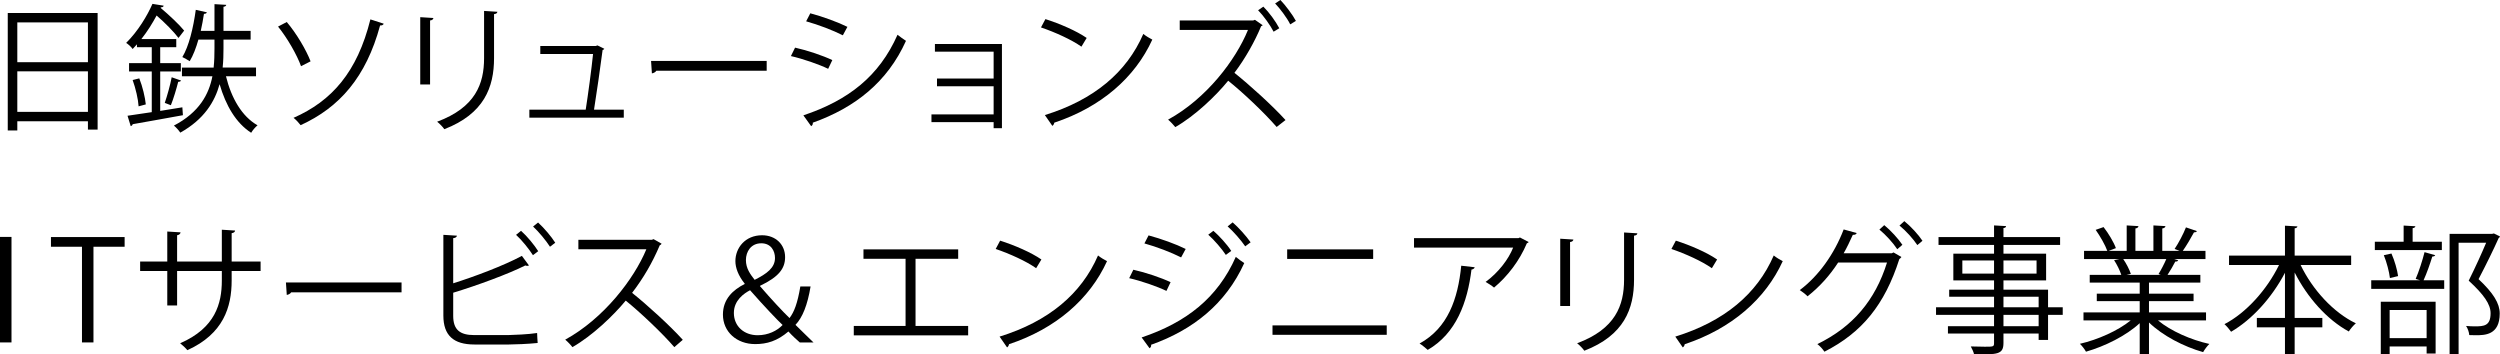
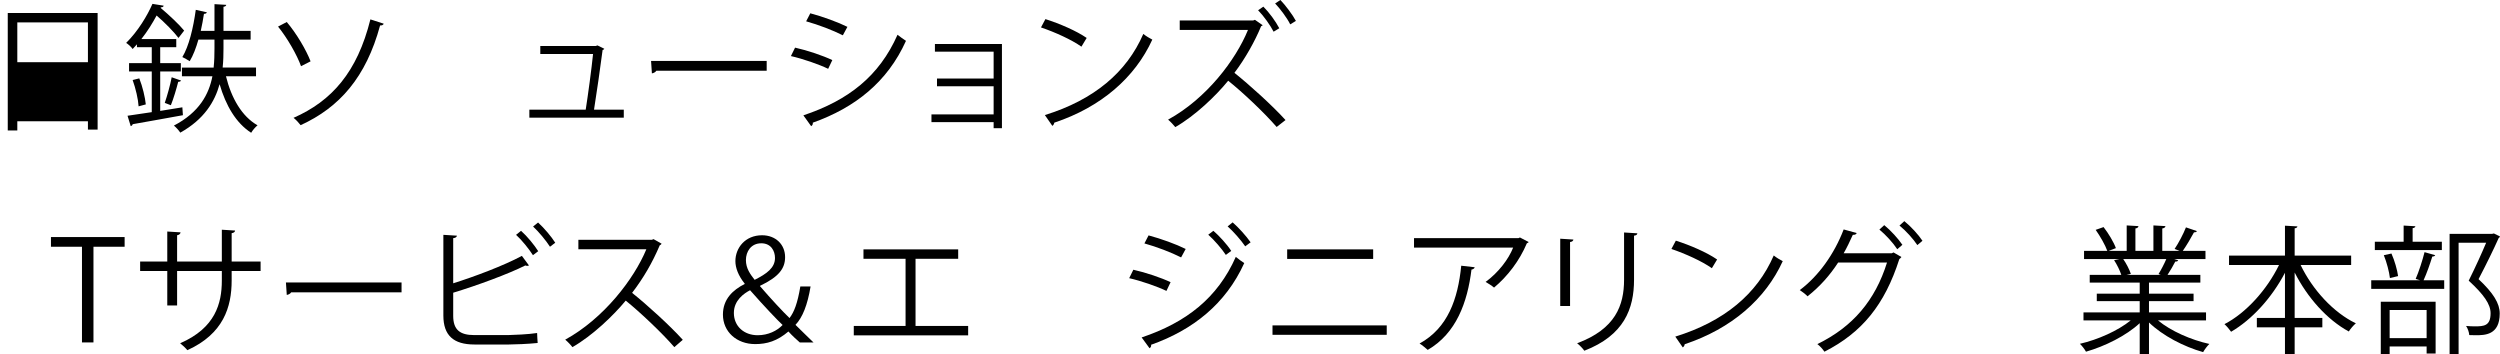
<svg xmlns="http://www.w3.org/2000/svg" id="_レイヤー_1" viewBox="0 0 541.65 76.8">
-   <path d="m1.68,2.82h19.47v25.26h-2.1v-1.8H3.75v1.98H1.68V2.82Zm17.37,2.04H3.75v8.61h15.3V4.86ZM3.75,24.24h15.3v-8.79H3.75v8.79Z" />
+   <path d="m1.68,2.82h19.47v25.26h-2.1v-1.8H3.75v1.98H1.68V2.82Zm17.37,2.04H3.75v8.61h15.3V4.86ZM3.75,24.24v-8.79H3.75v8.79Z" />
  <path d="m34.71,24.03c1.56-.27,3.18-.51,4.8-.78l.12,1.71c-4.02.75-8.25,1.47-10.89,1.95-.03.21-.21.36-.42.42l-.69-2.25,5.25-.78v-8.82h-4.92v-1.8h4.92v-3.45h-3.21v-.63c-.3.36-.6.69-.93,1.02-.3-.45-.96-1.05-1.41-1.32,2.61-2.58,4.59-5.94,5.7-8.46l2.43.39c-.03.21-.21.36-.6.36l-.06.12c1.86,1.56,4.02,3.6,5.1,4.92l-1.23,1.59c-.99-1.32-2.94-3.3-4.74-4.86-.87,1.62-1.95,3.39-3.3,5.1h7.56v1.77h-3.48v3.45h4.47v1.8h-4.47v8.55Zm-4.68-.99c-.09-1.53-.63-3.87-1.29-5.7l1.44-.36c.72,1.8,1.26,4.14,1.41,5.64l-1.56.42Zm9.21-5.58c-.09.15-.3.27-.63.27-.36,1.44-1.02,3.66-1.59,5.07l-1.32-.51c.51-1.47,1.2-3.93,1.5-5.55l2.04.72Zm16.23-.93h-6.51c1.17,4.74,3.45,8.7,6.84,10.62-.45.36-1.08,1.08-1.38,1.62-3.27-2.1-5.49-5.88-6.84-10.53-1.05,3.81-3.36,7.62-8.52,10.5-.27-.45-.93-1.17-1.38-1.53,5.52-2.88,7.59-6.81,8.34-10.68h-6.6v-1.89h6.87c.15-1.41.18-2.82.18-4.11v-1.95h-3.48c-.51,1.8-1.14,3.45-1.89,4.68-.39-.27-1.11-.66-1.59-.9,1.41-2.31,2.37-6.3,2.91-10.23l2.4.54c-.06.21-.27.33-.63.33-.18,1.23-.42,2.46-.69,3.69h2.97V.9l2.55.15c-.03.21-.18.36-.6.42v5.22h5.88v1.89h-5.88v1.95c0,1.32-.03,2.7-.18,4.11h7.23v1.89Z" />
  <path d="m62.13,4.77c2.1,2.46,4.23,6.09,5.16,8.52l-2.07,1.05c-.84-2.37-2.97-6.12-4.98-8.58l1.89-.99Zm21,.36c-.09.27-.3.39-.78.39-3.03,11.19-8.79,17.76-17.22,21.6-.33-.45-1.02-1.2-1.53-1.59,8.25-3.63,13.8-9.87,16.65-21.33l2.88.93Z" />
-   <path d="m91.05,18.3V3.72l2.85.18c-.03.27-.24.48-.72.54v13.86h-2.13Zm16.71-15.75c-.03.3-.24.45-.72.51v9.54c0,6.3-2.16,12.06-10.77,15.39-.3-.45-1.05-1.23-1.56-1.62,8.31-3.09,10.17-8.22,10.17-13.77V2.37l2.88.18Z" />
  <path d="m135.15,23.76v1.74h-20.46v-1.74h12.21c.48-3.03,1.29-9,1.59-12.06h-11.43v-1.74h12.03l.36-.12,1.47.72c-.03.12-.18.24-.36.27-.39,3.15-1.35,9.72-1.86,12.93h6.45Z" />
  <path d="m141.06,13.2h25.05v2.13h-23.91c-.18.3-.57.51-.96.57l-.18-2.7Z" />
  <path d="m172.26,10.32c2.7.6,6.06,1.74,8.07,2.7l-.9,1.89c-1.98-.96-5.43-2.16-8.07-2.76l.9-1.83Zm1.8,14.67c9.75-3.27,16.41-8.46,20.4-17.46.45.39,1.38,1.02,1.83,1.32-4.02,8.91-11.01,14.46-20.19,17.73.06.27-.09.63-.36.75l-1.68-2.34Zm1.5-22.11c2.7.72,6,1.92,8.04,2.94l-.99,1.83c-2.13-1.08-5.25-2.28-7.95-3.03l.9-1.74Z" />
  <path d="m217.08,9.54v18.24h-1.8v-1.32h-13.47v-1.68h13.47v-6.09h-12.27v-1.68h12.27v-5.82h-12.72v-1.65h14.52Z" />
  <path d="m226.5,4.14c3.12.99,6.72,2.55,8.94,4.08l-1.14,1.89c-2.16-1.53-5.7-3.12-8.76-4.17l.96-1.8Zm-.12,20.79c10.65-3.3,17.73-9.27,21.33-17.58.63.51,1.32.9,1.95,1.23-3.75,8.22-11.07,14.61-21.24,18-.03.27-.21.57-.42.69l-1.62-2.34Z" />
  <path d="m273.57,5.46c-.06.09-.18.18-.33.21-1.35,3.27-3.45,7.02-5.79,10.11,3.24,2.58,8.25,7.11,11.07,10.23l-1.92,1.5c-2.7-3.12-7.41-7.56-10.5-10.02-2.61,3.21-7.11,7.56-11.46,10.05-.36-.45-1.02-1.17-1.56-1.62,8.31-4.56,14.64-12.9,17.31-19.44h-14.79v-2.04h15.9l.39-.15,1.68,1.17Zm.15-4.02c1.26,1.26,2.67,3.18,3.45,4.68l-1.23.75c-.69-1.35-2.1-3.36-3.36-4.65l1.14-.78Zm3.69-1.44c1.05,1.08,2.64,3.18,3.36,4.53l-1.23.75c-.63-1.32-2.25-3.48-3.27-4.53l1.14-.75Z" />
-   <path d="m0,51.33h2.49v22.86H0v-22.86Z" />
  <path d="m27,53.46h-6.75v20.73h-2.49v-20.73h-6.72v-2.1h15.96v2.1Z" />
  <path d="m56.46,58.71h-6.27v2.07c0,5.73-1.77,11.55-9.6,15.09-.39-.48-1.02-1.08-1.56-1.5,7.62-3.3,9.03-8.64,9.03-13.56v-2.1h-9.69v7.47h-2.13v-7.47h-5.88v-2.04h5.88v-6.51l2.88.18c-.03.3-.3.57-.75.63v5.7h9.69v-6.9l2.88.18c-.03.27-.27.51-.75.57v6.15h6.27v2.04Z" />
  <path d="m61.95,61.2h25.05v2.13h-23.91c-.18.3-.57.51-.96.57l-.18-2.7Z" />
  <path d="m110.07,72.6c1.2-.03,4.41-.15,6.3-.45.03.66.06,1.5.12,2.16-1.98.21-4.98.33-6.21.33h-7.5c-4.53,0-6.72-1.98-6.72-6.27v-17.49l2.94.18c-.06.3-.27.48-.81.54v9.78c4.59-1.44,10.98-3.84,14.88-5.94l1.53,2.07c-.09.06-.24.09-.36.09-.15,0-.27-.03-.42-.09-3.63,1.83-10.47,4.35-15.63,5.91v5.01c0,3.03,1.47,4.17,4.56,4.17h7.32Zm2.82-22.59c1.38,1.23,2.88,3.09,3.72,4.41l-1.14.87c-.84-1.32-2.4-3.27-3.66-4.41l1.08-.87Zm3.69-1.8c1.35,1.23,2.88,3.06,3.72,4.38l-1.14.87c-.84-1.32-2.43-3.24-3.66-4.38l1.08-.87Z" />
  <path d="m143.34,52.8c-.06.15-.21.27-.39.33-1.62,3.81-3.54,7.11-6,10.32,3.27,2.61,8.19,7.08,10.98,10.17l-1.83,1.59c-2.64-3.06-7.47-7.62-10.53-10.08-2.64,3.21-7.2,7.59-11.55,10.08-.33-.45-1.05-1.2-1.56-1.62,8.31-4.56,14.88-13.08,17.58-19.59h-14.73v-2.04h15.9l.39-.15,1.74.99Z" />
  <path d="m173.28,74.19c-.78-.69-1.53-1.35-2.46-2.37-2.43,2.07-4.65,2.73-7.2,2.73-4.02,0-6.99-2.67-6.99-6.39,0-3.36,2.16-5.34,4.71-6.63v-.09c-1.38-1.71-2.01-3.42-2.01-4.86,0-2.85,2.1-5.61,5.79-5.61,2.91,0,4.98,1.98,4.98,4.74,0,2.43-1.32,4.26-5.43,6.21v.09c2.46,2.85,5.01,5.58,6.39,6.9.99-1.29,1.74-3.21,2.34-6.84h2.22c-.66,3.99-1.74,6.72-3.27,8.31,1.32,1.29,2.64,2.61,3.9,3.81h-2.97Zm-3.72-3.78c-.96-.87-4.05-4.11-7.05-7.53-1.32.69-3.51,2.19-3.51,4.92,0,2.88,2.19,4.83,5.16,4.83,2.28,0,4.2-.96,5.4-2.22Zm-7.95-14.07c0,1.83.96,3.09,1.89,4.29,2.64-1.32,4.41-2.61,4.41-4.74,0-1.5-.84-3.18-2.97-3.18-2.25,0-3.33,1.83-3.33,3.63Z" />
  <path d="m187.08,54.03h20.52v2.04h-9.24v14.55h11.4v2.04h-24.78v-2.04h11.22v-14.55h-9.12v-2.04Z" />
-   <path d="m216.69,52.14c3.12.99,6.72,2.55,8.94,4.08l-1.14,1.89c-2.16-1.53-5.7-3.12-8.76-4.17l.96-1.8Zm-.12,20.79c10.65-3.3,17.73-9.27,21.33-17.58.63.51,1.32.9,1.95,1.23-3.75,8.22-11.07,14.61-21.24,18-.03.27-.21.57-.42.69l-1.62-2.34Z" />
  <path d="m245.55,58.44c2.7.6,6.06,1.74,8.07,2.7l-.9,1.89c-1.98-.96-5.43-2.16-8.07-2.76l.9-1.83Zm1.8,14.67c9.63-3.24,16.44-8.52,20.4-17.46.45.39,1.35,1.05,1.83,1.35-4.02,8.85-11.13,14.49-20.19,17.7.09.27-.09.63-.33.75l-1.71-2.34Zm1.5-22.11c2.7.72,6,1.92,8.04,2.94l-.99,1.83c-2.13-1.08-5.25-2.28-7.95-3.03l.9-1.74Zm14.04-.99c1.23,1.05,2.94,2.91,3.87,4.35l-1.17.87c-.84-1.29-2.58-3.3-3.81-4.38l1.11-.84Zm4.17-1.83c1.23,1.05,2.94,2.94,3.9,4.32l-1.17.87c-.9-1.32-2.58-3.24-3.81-4.32l1.08-.87Z" />
  <path d="m300.45,70.5v2.04h-24.75v-2.04h24.75Zm-2.94-16.47v2.07h-18.63v-2.07h18.63Z" />
  <path d="m331.2,52.44c-.06.12-.24.21-.39.27-1.62,3.84-4.2,7.17-7.11,9.6-.45-.39-1.29-.93-1.83-1.23,2.76-2.01,4.98-4.92,5.97-7.44h-21.48v-2.04h22.62l.33-.15,1.89.99Zm-11.7,5.46c-.03.24-.3.45-.69.51-.87,7.08-3.3,13.83-9.48,17.4-.42-.36-1.2-1.05-1.77-1.38,6.12-3.36,8.31-9.63,9.03-16.86l2.91.33Z" />
  <path d="m338.04,66.3v-14.58l2.85.18c-.03.27-.24.48-.72.54v13.86h-2.13Zm16.71-15.75c-.03.3-.24.45-.72.51v9.54c0,6.3-2.16,12.06-10.77,15.39-.3-.45-1.05-1.23-1.56-1.62,8.31-3.09,10.17-8.22,10.17-13.77v-10.23l2.88.18Z" />
  <path d="m363.09,52.14c3.12.99,6.72,2.55,8.94,4.08l-1.14,1.89c-2.16-1.53-5.7-3.12-8.76-4.17l.96-1.8Zm-.12,20.79c10.65-3.3,17.73-9.27,21.33-17.58.63.51,1.32.9,1.95,1.23-3.75,8.22-11.07,14.61-21.24,18-.03.27-.21.57-.42.69l-1.62-2.34Z" />
  <path d="m411.96,55.68c-.12.18-.27.33-.45.45-3.18,9.93-8.1,15.93-16.23,20.07-.33-.51-.93-1.2-1.53-1.65,7.71-3.75,12.54-9.51,15.09-17.67h-10.59c-1.74,2.7-3.96,5.22-6.63,7.32-.39-.42-1.11-.99-1.68-1.35,4.08-3.06,7.47-7.8,9.51-13.14l2.82.78c-.09.3-.45.42-.84.39-.6,1.35-1.29,2.79-1.98,3.99h10.44l.36-.18,1.71.99Zm-3.72-6.9c1.41,1.14,3.06,2.97,3.93,4.26l-1.11.96c-.9-1.38-2.52-3.15-3.87-4.26l1.05-.96Zm4.35-.87c1.41,1.14,3.06,2.94,3.93,4.26l-1.11.93c-.9-1.35-2.46-3.09-3.87-4.23l1.05-.96Z" />
-   <path d="m446.91,66.57v1.65h-3.18v5.43h-2.04v-1.38h-7.62v2.04c0,1.35-.39,1.89-1.29,2.19-.93.3-2.52.3-5.07.3-.09-.48-.45-1.26-.72-1.74,1.11.03,2.22.06,3.03.06,1.83,0,2.01,0,2.01-.78v-2.07h-9.99v-1.59h9.99v-2.46h-12.57v-1.65h12.57v-2.28h-9.72v-1.53h9.72v-2.01h-8.82v-5.79h8.82v-1.89h-12.03v-1.71h12.03v-2.52l2.61.15c-.03.24-.18.39-.57.42v1.95h12.27v1.71h-12.27v1.89h9.24v5.79h-9.24v2.01h9.66v3.81h3.18Zm-21.75-7.29h6.87v-2.85h-6.87v2.85Zm16.08-2.85h-7.17v2.85h7.17v-2.85Zm-7.17,7.86v2.28h7.62v-2.28h-7.62Zm7.62,6.39v-2.46h-7.62v2.46h7.62Z" />
  <path d="m477.96,69.42h-10.41c2.79,2.31,7.17,4.23,11.13,5.1-.45.42-1.05,1.23-1.35,1.77-4.17-1.17-8.79-3.57-11.73-6.42v6.87h-2.01v-6.72c-2.94,2.73-7.56,5.01-11.64,6.18-.27-.51-.87-1.29-1.32-1.71,3.9-.9,8.22-2.82,11.01-5.07h-10.23v-1.74h12.18v-2.43h-9.3v-1.62h9.3v-2.4h-10.83v-1.68h6.84c-.3-.93-.93-2.22-1.56-3.18l1.17-.24h-7.68v-1.77h5.04c-.45-1.26-1.53-3.15-2.52-4.56l1.71-.6c1.08,1.38,2.22,3.3,2.67,4.56l-1.59.6h3.93v-5.52l2.55.15c-.03.3-.27.45-.66.51v4.86h3.9v-5.52l2.61.15c-.03.3-.3.45-.69.51v4.86h3.78c-.39-.15-.84-.33-1.11-.42.87-1.29,1.92-3.3,2.46-4.68l2.37.81c-.06.18-.3.27-.63.27-.63,1.17-1.59,2.82-2.43,4.02h4.92v1.77h-6.78l.87.27c-.09.21-.33.3-.63.27-.42.81-1.08,1.98-1.68,2.88h7.11v1.68h-11.13v2.4h9.66v1.62h-9.66v2.43h12.36v1.74Zm-10.29-10.05c.54-.87,1.23-2.19,1.68-3.24h-9.33c.69.99,1.35,2.31,1.65,3.21l-.93.21h7.41l-.48-.18Z" />
  <path d="m509.4,57.42h-10.95c2.58,5.34,7.08,10.29,11.97,12.63-.51.42-1.17,1.2-1.53,1.77-4.71-2.55-8.97-7.35-11.73-12.78v9.84h6v2.04h-6v5.82h-2.1v-5.82h-6.09v-2.04h6.09v-9.78c-2.85,5.43-7.14,10.14-11.67,12.78-.36-.51-.99-1.26-1.44-1.65,4.71-2.43,9.21-7.47,11.82-12.81h-10.83v-2.04h12.12v-6.48l2.7.15c-.03.21-.18.36-.6.42v5.91h12.24v2.04Z" />
  <path d="m523.38,60.42c.69-1.56,1.5-4.08,1.92-5.79l2.31.66c-.06.18-.27.27-.63.3-.45,1.47-1.2,3.63-1.89,5.13h4.47v1.86h-15.81v-1.86h10.56l-.93-.3Zm5.67-8.04v1.8h-14.52v-1.8h6.24v-3.51l2.55.15c-.03.21-.21.36-.6.42v2.94h6.33Zm-13.23,24.39v-11.4h11.88v11.22h-1.95v-1.53h-8.01v1.71h-1.92Zm2.31-21.84c.69,1.53,1.26,3.57,1.44,4.89l-1.77.42c-.15-1.32-.69-3.39-1.32-4.95l1.65-.36Zm7.62,12.24h-8.01v6.09h8.01v-6.09Zm14.58-16.59l1.32.66c-.03.15-.15.24-.27.3-1.14,2.55-2.73,5.79-4.38,8.94,3.24,3.03,4.59,5.28,4.59,7.44,0,4.71-3.27,4.71-5.22,4.71-.45,0-.93,0-1.38-.03-.03-.54-.3-1.41-.69-1.98.66.06,1.29.09,1.86.09,2.01,0,3.45-.09,3.45-2.85,0-1.95-1.47-4.05-4.74-7.05,1.47-2.97,2.76-5.79,3.78-8.22h-5.97v24.15h-1.95v-26.07h9.21l.39-.09Z" />
</svg>